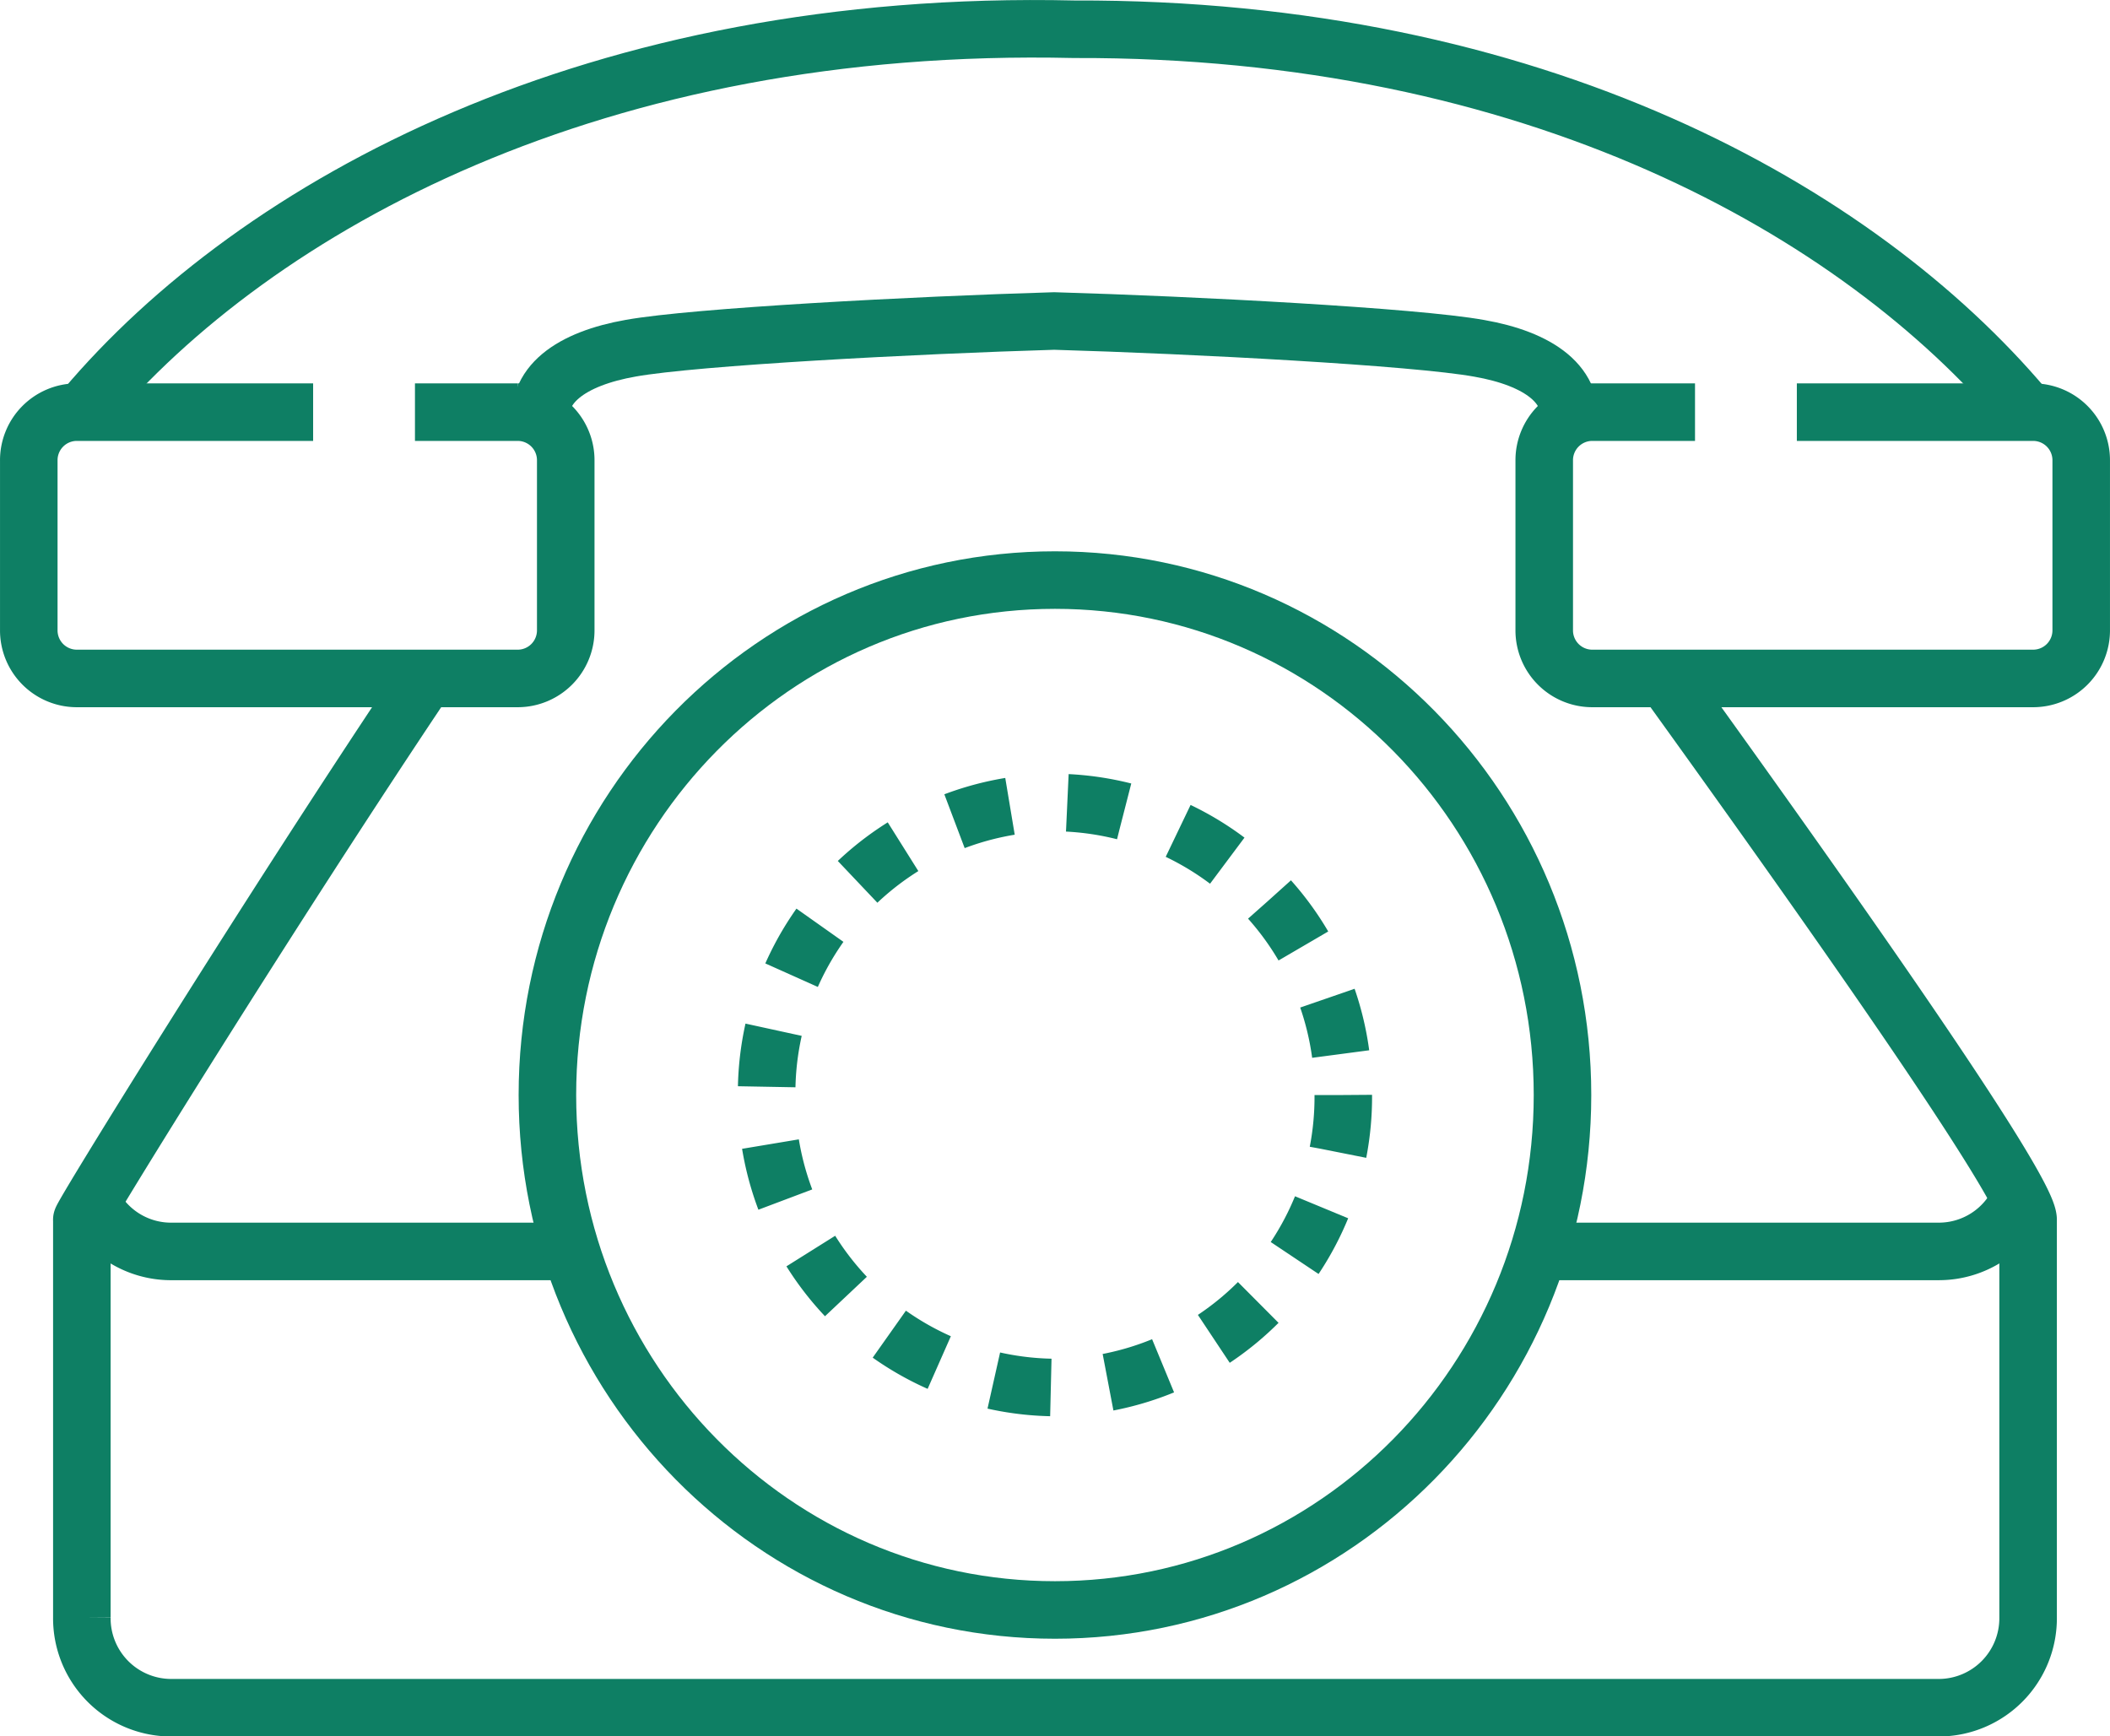
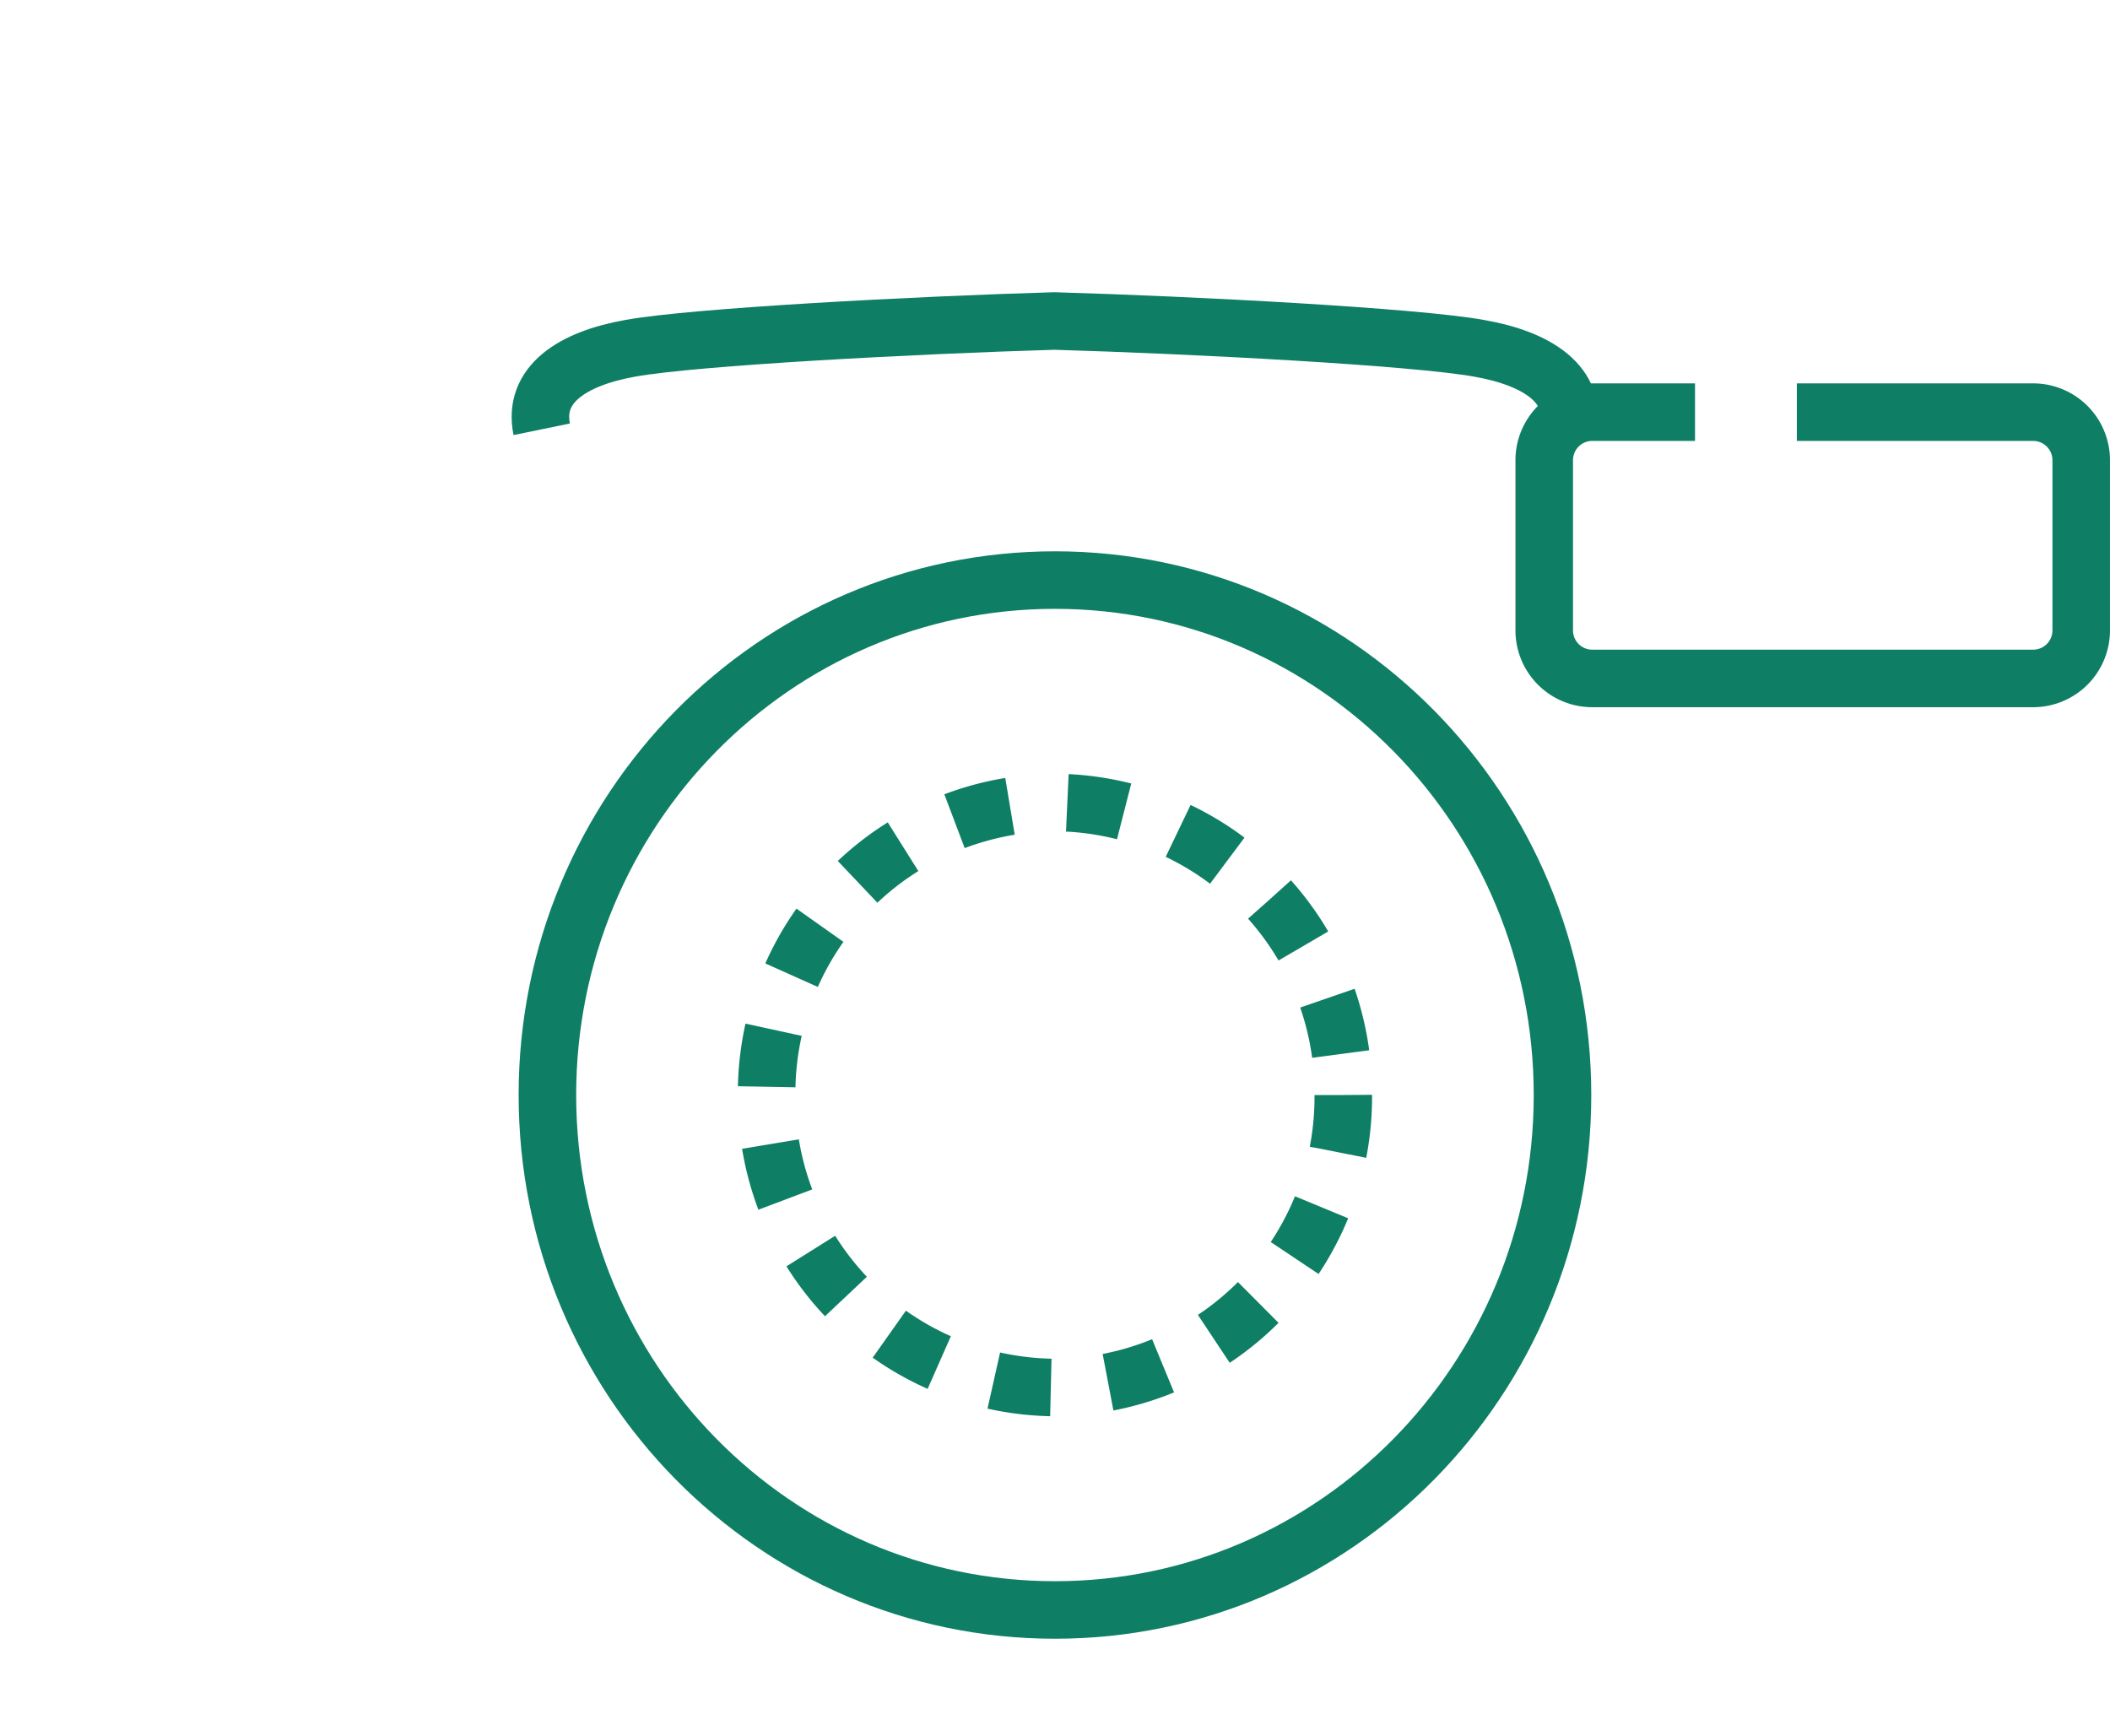
<svg xmlns="http://www.w3.org/2000/svg" width="146.682" height="120.719" viewBox="0 0 146.682 120.719">
  <g id="Grupo_14" data-name="Grupo 14" transform="translate(3437.639 -3819.143)">
    <g id="Grupo_13" data-name="Grupo 13" transform="translate(-3435.639 3821.145)">
-       <path id="Caminho_21" data-name="Caminho 21" d="M-3408.409,3861c-10.7,15.943-24.173,37.722-23.971,37.722v27.66a6.217,6.217,0,0,0,6.17,6.262h122.954a6.22,6.22,0,0,0,6.175-6.262v-27.66c0-2.281-14.654-22.977-25.581-38.128" transform="translate(3436.07 -3815.922)" fill="none" stroke="#0e7f64" stroke-width="4" />
-       <path id="Caminho_22" data-name="Caminho 22" d="M-3398.844,3896.642h-27.428a6.165,6.165,0,0,1-5.629-3.717" transform="translate(3436.134 -3811.642)" fill="none" stroke="#0e7f64" stroke-width="4" />
-       <path id="Caminho_23" data-name="Caminho 23" d="M-3309.485,3892.924a6.173,6.173,0,0,1-5.637,3.717h-27.653" transform="translate(3447.933 -3811.642)" fill="none" stroke="#0e7f64" stroke-width="4" />
      <path id="Caminho_24" data-name="Caminho 24" d="M-3333.233,3890.79c0,19.769-15.795,35.8-35.281,35.8s-35.286-16.029-35.286-35.8,15.8-35.8,35.286-35.8S-3333.233,3871.02-3333.233,3890.79Z" transform="translate(3439.854 -3816.664)" fill="none" stroke="#0e7f64" stroke-width="4" />
      <path id="Caminho_25" data-name="Caminho 25" d="M-3350.254,3888.982a20.19,20.19,0,0,1-20.041,20.335,20.193,20.193,0,0,1-20.046-20.335,20.194,20.194,0,0,1,20.046-20.337A20.19,20.19,0,0,1-3350.254,3888.982Z" transform="translate(3441.636 -3814.856)" fill="none" stroke="#0e7f64" stroke-width="4" stroke-dasharray="4 4" />
-       <path id="Caminho_26" data-name="Caminho 26" d="M-3297.332,3847.543c-11.6-13.757-34.093-26.478-66.089-26.366-33.211-.765-56.843,12.216-68.773,26.362" transform="translate(3436.096 -3821.145)" fill="none" stroke="#0e7f64" stroke-width="4" />
      <path id="Caminho_27" data-name="Caminho 27" d="M-3404.137,3846.612c-.637-3.1,2.11-4.918,6.192-5.637,4.49-.8,19.721-1.605,29.432-1.891,9.689.282,25.042,1.088,29.546,1.9,4.083.715,6.835,2.538,6.187,5.638" transform="translate(3439.797 -3818.77)" fill="none" stroke="#0e7f64" stroke-width="4" />
      <g id="Grupo_12" data-name="Grupo 12" transform="translate(0 26.651)">
-         <path id="Caminho_28" data-name="Caminho 28" d="M-3408.792,3844.68h7.164a3.342,3.342,0,0,1,3.318,3.367v11.781a3.342,3.342,0,0,1-3.318,3.366h-30.693a3.341,3.341,0,0,1-3.317-3.366v-11.781a3.341,3.341,0,0,1,3.317-3.367h16.45" transform="translate(3435.639 -3844.68)" fill="none" stroke="#0e7f64" stroke-width="4" />
        <path id="Caminho_29" data-name="Caminho 29" d="M-3332.123,3844.68h-7.166a3.342,3.342,0,0,0-3.316,3.367v11.781a3.341,3.341,0,0,0,3.316,3.366h30.692a3.344,3.344,0,0,0,3.322-3.366v-11.781a3.344,3.344,0,0,0-3.322-3.367h-16.447" transform="translate(3447.956 -3844.68)" fill="none" stroke="#0e7f64" stroke-width="4" />
      </g>
    </g>
  </g>
</svg>